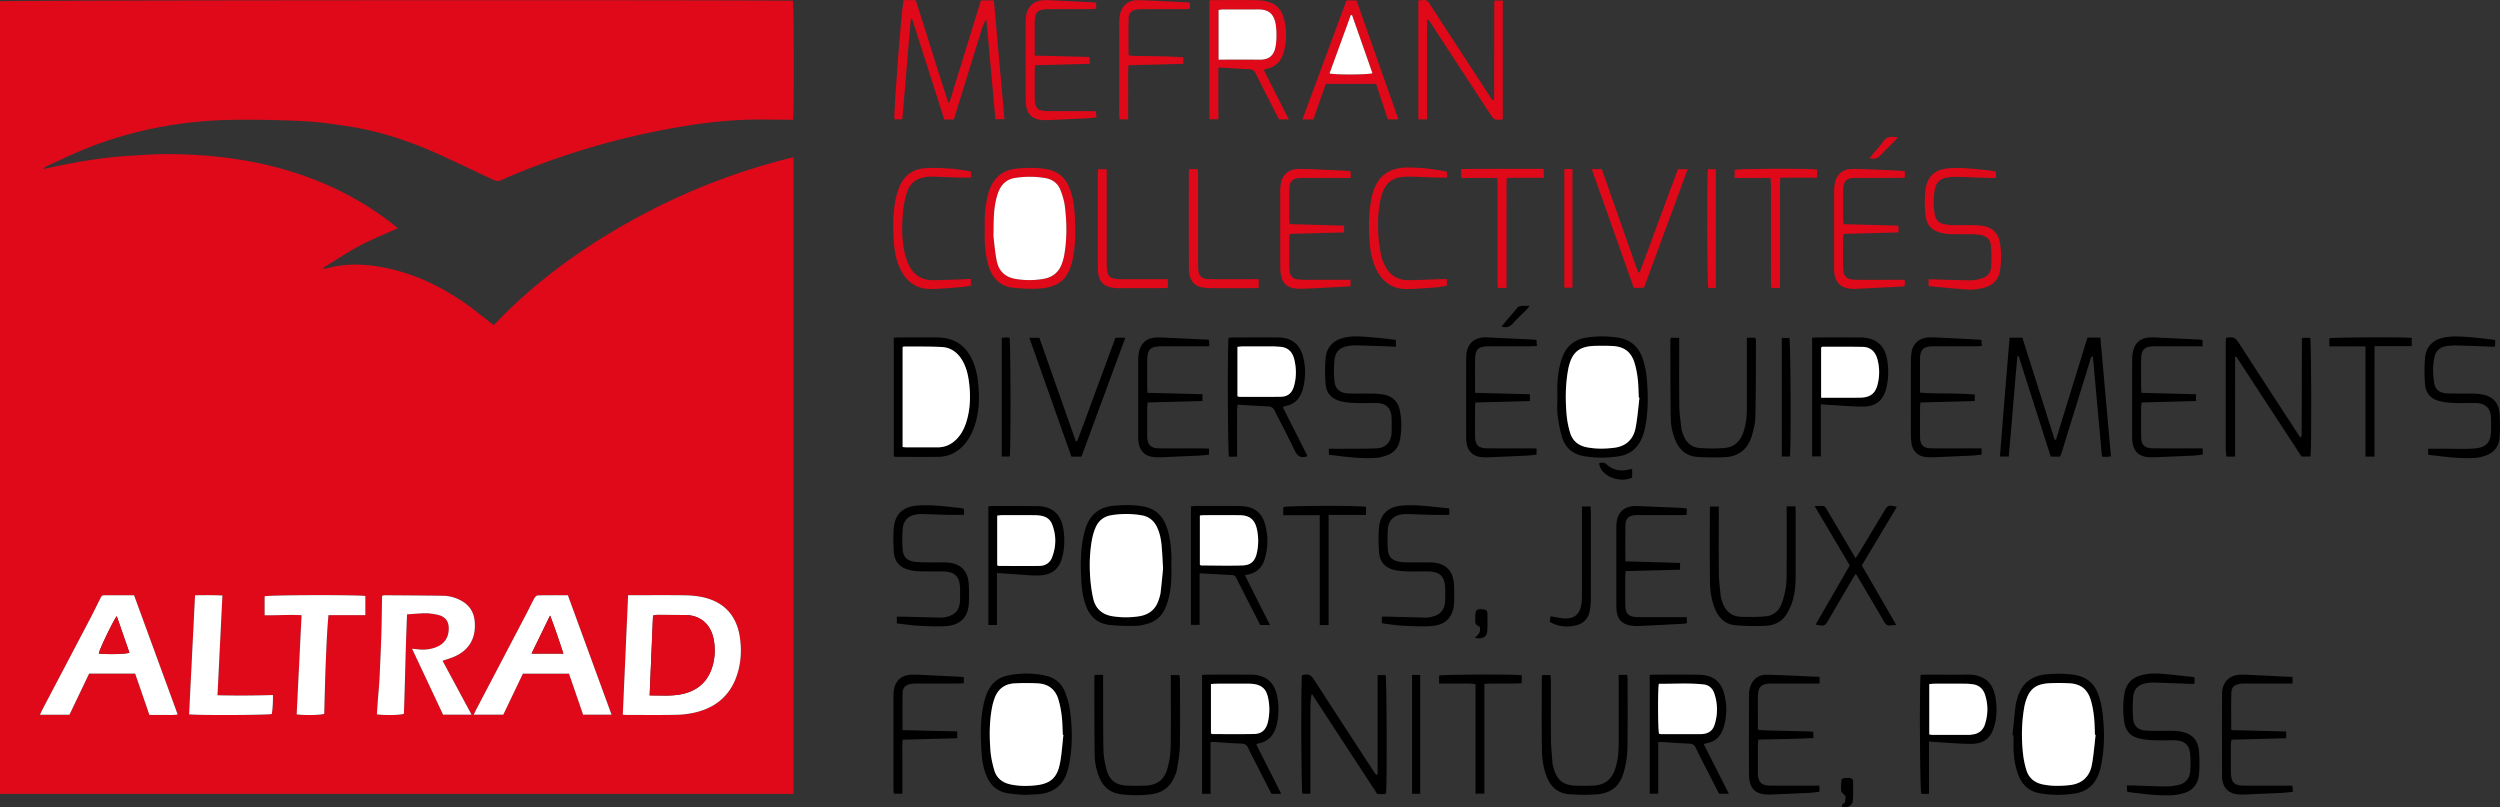
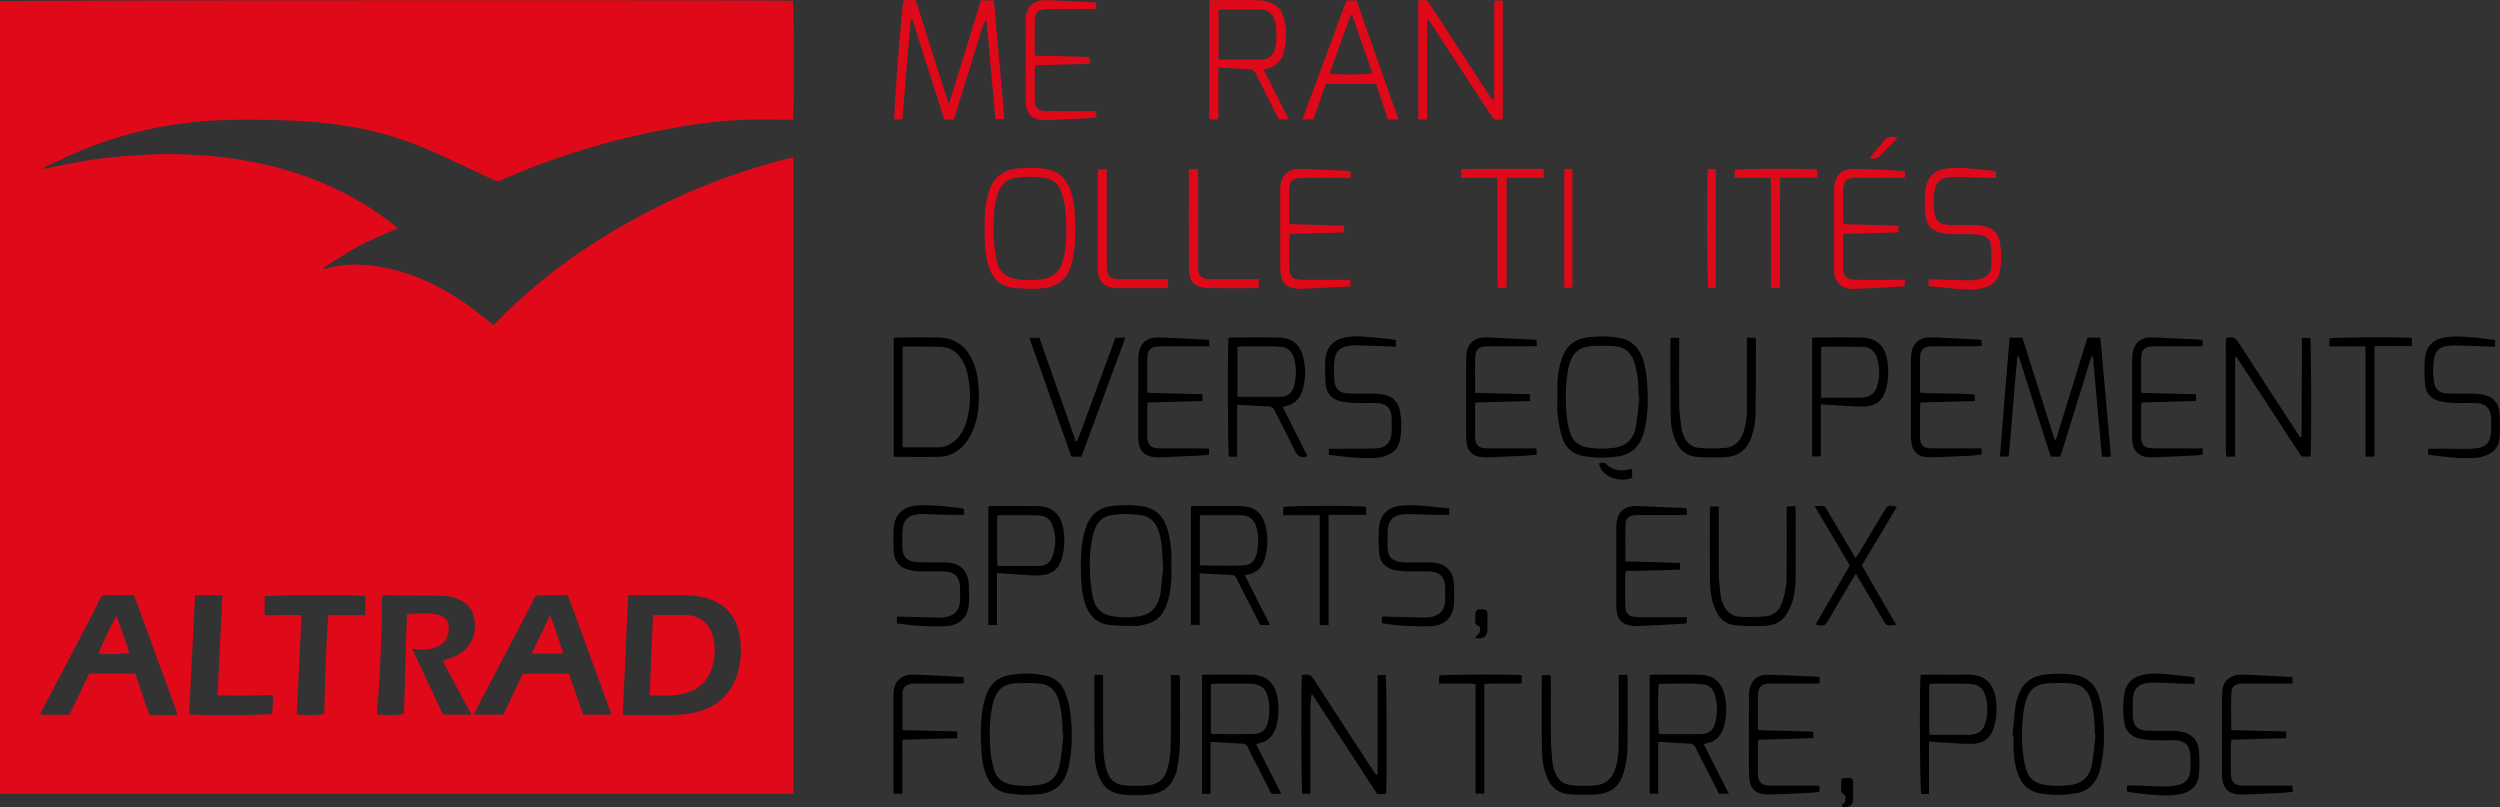
<svg xmlns="http://www.w3.org/2000/svg" viewBox="0 0 440.926 142.372">
  <rect x="0" y="0" width="440.926" height="142.372" fill="#333333" stroke="none" />
  <defs>
    <style>.b{fill:#e00919}.c{fill:#fff}@media(color-gamut:p3){.b{fill:color(display-p3 0.878 0.035 0.098)}}</style>
  </defs>
  <path d="M139.94 140.02H0V.222c.748-.2 138.523-.264 139.835-.079.193.722.235 19.748.03 20.97h-1.135c-2.305-.004-4.613-.064-6.916.003-4.351.127-8.663.68-12.944 1.441a135.052 135.052 0 0 0-27.278 7.85c-1.037.42-2.074.845-3.083 1.328-.528.253-.965.237-1.487-.011a1044.28 1044.28 0 0 0-8.85-4.156c-5.46-2.539-11.122-4.46-17.093-5.347-2.602-.386-5.221-.753-7.844-.872-4.176-.19-8.363-.284-12.541-.205-10.302.197-20.17 2.373-29.51 6.8-.952.45-1.915.877-2.869 1.324-.257.12-.499.274-.698.542 1.312-.27 2.623-.55 3.937-.812 3.813-.757 7.655-1.308 11.537-1.537 2.168-.128 4.34-.292 6.511-.282 9.878.044 19.474 1.567 28.557 5.647a53.886 53.886 0 0 1 11.22 6.772c.25.196.482.414.772.665-2.322 1.053-4.616 1.963-6.782 3.113-2.168 1.152-4.209 2.544-6.458 3.924.298.072.388.127.458.107 3.707-1.074 7.424-.866 11.137-.053 5.065 1.108 9.612 3.37 13.822 6.338 1.452 1.023 2.819 2.166 4.225 3.254.153.12.307.238.526.408 7.127-7.505 15.374-13.505 24.38-18.488 8.97-4.963 18.426-8.689 28.48-11.132V140.02Zm-29.163-35.045-.935 21.07c.25.018.475.047.699.047 2.9.002 5.799.036 8.697-.02a16.164 16.164 0 0 0 3.324-.405c3.967-.922 6.559-3.331 7.631-7.304.532-1.971.6-3.978.298-5.977-.598-3.962-2.933-6.37-6.88-7.128-.995-.19-2.027-.257-3.043-.27-2.931-.035-5.864-.012-8.796-.013h-.995Zm-27.61 21.069-5.111-9.504c.573-.191 1.036-.338 1.493-.5 3.02-1.074 4.46-3.297 4.172-6.465-.148-1.625-.932-2.855-2.376-3.638-.97-.526-2.019-.837-3.115-.855-3.456-.058-6.912-.07-10.368-.097-.124 0-.248.047-.472.092-.044 2.342-.067 4.67-.138 6.996-.07 2.335-.184 4.669-.288 7.003-.103 2.312-.384 4.615-.488 6.915 1.489.2 4.044.143 4.76-.095.213-5.822.3-11.665.558-17.542.978-.067 1.828-.137 2.679-.18.426-.021.86-.032 1.282.022.616.08 1.247.155 1.833.35 1.009.336 1.524 1.08 1.556 2.163.05 1.649-.723 2.86-2.265 3.45-1.033.394-2.108.491-3.206.355-.286-.035-.573-.057-.996-.099l5.464 11.629h5.026Zm-59.52-21.058h-5.296c-.416 0-.539.324-.686.616-.577 1.146-1.132 2.304-1.728 3.44-2.812 5.365-5.635 10.724-8.45 16.086-.144.272-.263.557-.436.928h5.2l3.47-7.25h8.116l2.515 7.29c.862 0 1.683.011 2.503-.004.801-.015 1.611.068 2.486-.073l-7.693-21.033Zm76.51 0c-1.762 0-3.537-.019-5.31.023-.214.005-.491.296-.617.523-.447.805-.829 1.646-1.256 2.462-2.977 5.687-5.96 11.37-8.939 17.057-.156.3-.293.61-.48 1h5.21l3.46-7.24h8.127l2.49 7.237h5.02l-7.704-21.063Zm-35.72.137c-.844-.224-16.899-.208-17.765.054v3.339c2.159.03 4.28-.131 6.515-.014l-.864 17.487c1.35.202 4.18.147 4.861-.088.083-2.885.14-5.778.257-8.67.117-2.907.228-5.816.489-8.74h6.507v-3.368Zm-31.088 20.861c1.13.194 13.837.152 14.586-.058.187-1.08.21-2.178.206-3.343-3.31.093-6.484.12-9.781.038l.868-17.594c-1.71-.087-3.302-.054-4.827-.037l-1.052 20.994Z" class="b" />
  <path d="m362.617 77.535 5.547-17.987h2.28l1.865 20.955c-.326.033-.546.068-.767.073-.227.005-.453-.02-.816-.04l-1.61-17.73c-.447.214-.43.62-.525.927-1.622 5.213-3.228 10.431-4.84 15.647-.116.375-.246.744-.381 1.15h-1.68l-5.654-17.705-.229.015c-.56 5.873-.963 11.762-1.523 17.683h-1.555c.536-6.996 1.13-13.954 1.706-20.957h2.255l5.693 17.999.234-.03Z" />
  <path d="M168.226 21.082h-1.684l-5.657-17.72-.237.018c-.549 5.861-.97 11.735-1.513 17.664h-1.382c-.183-.723 1.186-18.823 1.61-21.023h2.138c1.965 6.046 3.783 12.072 5.737 18.053l.224-.014L173.007.076h2.283l1.864 20.952h-1.59l-1.596-17.626c-.62.878-.83 1.886-1.15 2.85-.319.969-.607 1.947-.908 2.922-.31 1.006-.618 2.012-.929 3.018-.3.974-.604 1.948-.907 2.921-.312 1.006-.625 2.01-.936 3.016-.301.97-.6 1.942-.912 2.953Z" class="b" />
-   <path d="M394.21 80.529h-1.545c-.034-.357-.1-.733-.1-1.108-.007-6.29-.006-12.58-.004-18.87 0-.32.036-.64.056-.986.242-.021.402-.025.559-.05.74-.123 1.178.183 1.591.825 3.42 5.317 6.883 10.606 10.333 15.902.197.302.4.6.59.886.078-.02.112-.022.14-.036.026-.013.06-.034.066-.057.022-.095.05-.192.05-.289.015-5.663.027-11.327.042-16.99 0-.03.027-.058.08-.163h1.39c.196.676.253 19.599.049 20.922h-1.585L394.417 62.91l-.207.071V80.53ZM242.968 136.583v-17.518h1.418c.195.667.27 19.274.07 20.923-.231.025-.48.068-.73.075-.26.008-.522-.02-.824-.034l-11.53-17.646c-.33 1.21-.239 2.375-.256 3.534-.017 1.151-.004 2.304-.004 3.456V139.994h-1.41c-.211-.684-.286-19.493-.07-20.924.166-.025.352-.05.536-.083.707-.13 1.132.181 1.517.779 2.814 4.372 5.661 8.722 8.498 13.079.718 1.103 1.436 2.206 2.16 3.306.122.184.273.348.41.521l.215-.089Z" />
+   <path d="M394.21 80.529h-1.545c-.034-.357-.1-.733-.1-1.108-.007-6.29-.006-12.58-.004-18.87 0-.32.036-.64.056-.986.242-.021.402-.025.559-.05.74-.123 1.178.183 1.591.825 3.42 5.317 6.883 10.606 10.333 15.902.197.302.4.6.59.886.078-.02.112-.022.14-.036.026-.013.06-.034.066-.057.022-.095.05-.192.05-.289.015-5.663.027-11.327.042-16.99 0-.03.027-.058.08-.163h1.39c.196.676.253 19.599.049 20.922h-1.585L394.417 62.91l-.207.071V80.53M242.968 136.583v-17.518h1.418c.195.667.27 19.274.07 20.923-.231.025-.48.068-.73.075-.26.008-.522-.02-.824-.034l-11.53-17.646c-.33 1.21-.239 2.375-.256 3.534-.017 1.151-.004 2.304-.004 3.456V139.994h-1.41c-.211-.684-.286-19.493-.07-20.924.166-.025.352-.05.536-.083.707-.13 1.132.181 1.517.779 2.814 4.372 5.661 8.722 8.498 13.079.718 1.103 1.436 2.206 2.16 3.306.122.184.273.348.41.521l.215-.089Z" />
  <path d="M251.688 3.512v17.55h-1.533V.08c.298-.022.554-.022.805-.063.575-.092.889.196 1.187.658 2.248 3.487 4.52 6.959 6.785 10.435 1.258 1.932 2.515 3.864 3.776 5.793.176.27.371.527.547.774.088-.03.119-.035.144-.05.027-.016.061-.036.07-.062a.963.963 0 0 0 .042-.192 1.6 1.6 0 0 0 .01-.197l.024-16.797c0-.032.016-.064.026-.095l.054-.179h1.422V21.07c-.427.014-.852.092-1.248.018-.241-.045-.497-.286-.646-.506-.92-1.365-1.813-2.749-2.714-4.127-2.629-4.025-5.256-8.052-7.887-12.076-.206-.316-.431-.621-.648-.932l-.216.066ZM214.884 11.896v9.144h-1.586V.09c.23-.026.417-.067.604-.067 2.702-.004 5.404-.043 8.103.024a6.43 6.43 0 0 1 2.373.55c1.234.544 1.833 1.671 2.13 2.932.432 1.823.42 3.66-.04 5.478-.422 1.667-1.386 2.817-3.155 3.147-.095.018-.185.064-.274.102-.028.013-.049.044-.13.12l4.396 8.682h-1.718c-.236-.451-.483-.913-.72-1.38-1.134-2.229-2.28-4.452-3.387-6.696-.266-.538-.592-.77-1.204-.79-1.743-.058-3.482-.187-5.392-.297Zm.037-1.376c2.454 0 4.789-.024 7.123.008 1.46.02 2.711-.409 2.99-2.697.13-1.065.137-2.173.006-3.237-.306-2.483-1.621-2.953-3.244-2.932-2.041.027-4.083.002-6.125.008-.25 0-.498.053-.75.082v8.768Z" class="b" />
  <path d="M218.188 80.538h-1.436c-.209-.693-.276-19.548-.07-20.951.235-.023.487-.068.739-.069 2.667-.004 5.335-.013 8.002.001 2.314.012 3.796 1.13 4.393 3.364.493 1.845.471 3.716.01 5.567-.413 1.657-1.345 2.842-3.128 3.167-.096.017-.188.062-.278.1-.027.013-.045.047-.145.156l4.325 8.56c-.19.073-.272.117-.359.134-.946.193-1.462-.184-1.883-1.081-1.116-2.383-2.377-4.697-3.541-7.058-.272-.552-.62-.738-1.217-.759-1.739-.06-3.475-.189-5.312-.296-.19 1.04-.075 2.05-.095 3.05-.021.988-.005 1.976-.005 2.964v3.151Zm.063-10.64c.17.038.294.092.418.092 2.402.004 4.804.028 7.204-.012 1.22-.02 1.968-.618 2.32-1.786.463-1.542.461-3.116.11-4.68-.304-1.353-1.054-2.31-2.729-2.362-.295-.01-.59-.051-.885-.052a889.498 889.498 0 0 0-5.527 0c-.285.001-.57.047-.911.076v8.723ZM292.457 130.872v9.123h-1.498V119.06c.265-.025.517-.07.769-.07 2.6-.005 5.201-.017 7.801.008.586.005 1.19.074 1.75.235 1.452.42 2.33 1.462 2.742 2.868.607 2.07.595 4.163-.04 6.225-.446 1.45-1.36 2.462-2.932 2.742-.156.028-.304.106-.549.194l4.422 8.734h-1.723c-.711-1.385-1.448-2.812-2.178-4.243-.657-1.29-1.325-2.574-1.95-3.879-.243-.508-.561-.704-1.135-.722-1.544-.051-3.086-.183-4.629-.277-.226-.014-.454-.002-.85-.002Zm.111-10.274c-.202 1.285-.157 8.084.04 8.824.148.019.308.058.468.058 2.271.003 4.542.002 6.813-.002 1.156-.003 2.098-.417 2.48-1.572a8.68 8.68 0 0 0-.022-5.616c-.293-.867-.936-1.471-1.864-1.574-2.618-.288-5.243-.086-7.915-.118ZM213.502 130.871v9.137h-1.494v-20.972c.377-.018.698-.047 1.019-.048 2.437-.004 4.874-.007 7.311 0 .46.002.927.007 1.376.092 2.038.387 3.212 1.662 3.602 4.036a12.03 12.03 0 0 1-.077 4.42c-.386 1.854-1.296 3.226-3.308 3.582-.09.015-.17.085-.358.184l4.396 8.698h-1.725c-.832-1.63-1.685-3.298-2.536-4.967-.523-1.026-1.083-2.036-1.55-3.087-.27-.612-.652-.784-1.29-.802-1.513-.043-3.023-.178-4.534-.27-.223-.014-.447-.003-.832-.003Zm.074-1.506c.143.047.233.103.322.103 2.435.003 4.87.036 7.303-.015 1.343-.029 2.128-.782 2.434-2.168a9.815 9.815 0 0 0-.003-4.307c-.332-1.482-1.122-2.176-2.644-2.356a6.8 6.8 0 0 0-.788-.039c-1.875-.003-3.75-.004-5.626.002-.32 0-.64.036-.998.058v8.722ZM157.634 80.511V59.577c.34-.023.627-.059.914-.06 2.27-.004 4.54-.018 6.811.002 2.843.024 4.887 1.318 6.096 3.907.606 1.298.913 2.675 1.058 4.086.272 2.64.207 5.254-.694 7.792-.422 1.19-1 2.29-1.858 3.227-1.168 1.275-2.625 1.996-4.347 2.033-2.5.052-5 .013-7.502.01-.126 0-.252-.032-.478-.063Zm1.562-1.662c.32.021.545.05.77.05 1.777.003 3.554-.008 5.33.003 1.562.01 2.79-.657 3.764-1.834.68-.822 1.118-1.777 1.421-2.794.601-2.014.702-4.072.502-6.152-.142-1.48-.395-2.933-1.1-4.267-.807-1.527-2.029-2.558-3.778-2.65-2.229-.118-4.466-.07-6.7-.087-.053 0-.108.066-.21.132V78.85ZM211.58 101.111v9.097h-1.536V89.31c.352-.028.668-.076.985-.076 2.371-.007 4.743-.007 7.114 0 .394 0 .79.03 1.183.064 1.916.164 3.195 1.166 3.745 2.999.62 2.065.6 4.162.007 6.23-.48 1.67-1.592 2.692-3.537 2.901l4.446 8.8h-1.722c-.807-1.582-1.63-3.19-2.45-4.799-.567-1.114-1.136-2.227-1.694-3.346-.168-.336-.337-.634-.775-.656-1.87-.097-3.741-.204-5.767-.316Zm.042-10.19v8.685c.12.067.176.125.232.125 2.433.01 4.869.076 7.3-.004 1.51-.05 2.222-.793 2.536-2.29a9.707 9.707 0 0 0 .011-4.016c-.37-1.774-1.264-2.536-3.083-2.556-2.106-.024-4.212-.007-6.317-.003-.194 0-.387.033-.679.059ZM354.932 129.693c.188-1.794.362-3.59.575-5.382.053-.451.214-.893.349-1.331.764-2.477 2.446-3.784 5.025-4.04a21.116 21.116 0 0 1 4.722.048c2.148.267 3.69 1.357 4.437 3.407.335.919.586 1.89.717 2.858.456 3.375.483 6.75-.266 10.098a8.705 8.705 0 0 1-.31 1.037c-.702 1.955-2.034 3.197-4.114 3.538-2.125.349-4.258.359-6.377-.033-1.711-.317-2.9-1.319-3.593-2.917-.61-1.408-.843-2.9-.946-4.41-.065-.95-.013-1.907-.013-2.86l-.206-.013Zm14.673-.077-.115-.015c-.054-1.083-.055-2.173-.179-3.248-.112-.974-.279-1.957-.564-2.893-.591-1.944-1.806-2.855-3.84-2.952a38.501 38.501 0 0 0-3.252-.016c-2.677.099-3.84 1.06-4.513 3.666-.04.16-.077.32-.106.481-.485 2.738-.536 5.494-.24 8.25.108 1.003.314 2.013.615 2.976.44 1.404 1.485 2.207 2.92 2.494 1.565.314 3.142.286 4.715.11 2.16-.243 3.506-1.476 3.897-3.585.323-1.737.45-3.51.662-5.268ZM274.685 70.126c-.072-2.076-.013-4.146.557-6.162.107-.379.23-.755.374-1.12.774-1.956 2.24-3.026 4.299-3.323a18.825 18.825 0 0 1 5.313.002c2.187.305 3.668 1.482 4.436 3.568.575 1.564.765 3.193.867 4.835.164 2.634.122 5.26-.474 7.849-.074.32-.162.638-.267.949-.701 2.077-2.08 3.398-4.284 3.75-2.061.33-4.127.326-6.186-.032-1.932-.337-3.243-1.479-3.812-3.313-.406-1.307-.628-2.684-.8-4.047-.122-.97-.023-1.97-.023-2.956Zm14.467.028-.118-.015c-.054-1.085-.056-2.176-.178-3.254-.107-.943-.274-1.894-.547-2.801-.613-2.04-1.843-2.963-3.98-3.062a45.756 45.756 0 0 0-2.862-.022c-2.96.048-4.238 1.105-4.861 3.999-.014.064-.022.13-.034.194-.487 2.677-.5 5.375-.257 8.07a15.47 15.47 0 0 0 .616 3.084c.427 1.405 1.447 2.239 2.895 2.53 1.6.323 3.213.29 4.82.102 2.12-.248 3.44-1.485 3.832-3.55.33-1.738.457-3.515.674-5.275ZM180.535 140.198c-.732-.074-1.82-.122-2.883-.309-1.754-.308-2.946-1.355-3.64-2.994-.534-1.258-.784-2.587-.876-3.93-.201-2.922-.27-5.85.336-8.743a12.05 12.05 0 0 1 .538-1.79c.68-1.794 1.947-2.949 3.847-3.323 2.186-.43 4.38-.426 6.56.056 1.624.36 2.8 1.333 3.409 2.863.396.998.707 2.06.86 3.12.497 3.438.508 6.878-.26 10.291-.043.192-.107.379-.163.568-.74 2.5-2.449 3.813-5.009 4.054-.785.075-1.576.082-2.72.137Zm7.02-10.58-.105-.017c-.06-1.116-.062-2.239-.197-3.345-.123-1.006-.31-2.018-.612-2.983-.54-1.721-1.796-2.652-3.585-2.747a38.58 38.58 0 0 0-4.139 0c-1.703.093-2.897.985-3.494 2.6a10.327 10.327 0 0 0-.447 1.612c-.484 2.505-.485 5.04-.297 7.565.09 1.2.352 2.405.69 3.562.413 1.417 1.483 2.204 2.915 2.496 1.531.313 3.083.312 4.616.117 2.362-.3 3.523-1.318 4.011-3.691.35-1.696.44-3.444.645-5.17ZM206.589 99.89c.05 1.977-.015 3.95-.543 5.869a10.06 10.06 0 0 1-.652 1.75c-.625 1.276-1.645 2.128-3.017 2.507-.662.183-1.352.363-2.03.368-1.542.013-3.094.003-4.624-.157-2.044-.213-3.425-1.377-4.165-3.306-.55-1.432-.762-2.934-.843-4.44-.137-2.562-.164-5.13.332-7.668.089-.45.21-.895.332-1.338.698-2.524 2.33-4.002 4.952-4.26 1.734-.17 3.478-.194 5.213.092 1.992.33 3.336 1.44 4.09 3.302.627 1.546.817 3.178.944 4.816.063.818.01 1.644.01 2.466Zm-1.459.403c-.098-1.602-.142-2.85-.26-4.092-.11-1.147-.332-2.276-.855-3.323-.554-1.11-1.447-1.786-2.656-1.992a16.39 16.39 0 0 0-5.301-.026c-1.345.208-2.307.956-2.834 2.188a10.134 10.134 0 0 0-.639 2.166c-.388 2.145-.458 4.318-.315 6.485.087 1.306.254 2.62.547 3.894.41 1.776 1.602 2.82 3.423 3.097a14.97 14.97 0 0 0 4.716-.007c1.663-.276 2.83-1.178 3.375-2.803.146-.435.303-.878.357-1.328.183-1.53.321-3.067.442-4.26Z" />
  <path d="M173.682 40.491c-.055-2.01.041-4.01.537-5.97.032-.128.059-.257.094-.383.721-2.636 2.397-4.186 5.155-4.418 1.704-.144 3.413-.18 5.115.12 1.99.35 3.319 1.472 4.06 3.337.566 1.425.802 2.92.895 4.428.165 2.66.203 5.324-.321 7.96-.02.097-.028.196-.05.292-.716 3.224-2.301 4.73-5.585 5.011-1.593.136-3.221.042-4.818-.112-2.18-.209-3.588-1.482-4.3-3.542-.51-1.475-.684-3.009-.775-4.553-.043-.72-.007-1.446-.007-2.17Zm1.55-.047c0 .493-.048.992.009 1.479.169 1.432.282 2.881.599 4.283.374 1.653 1.504 2.67 3.193 2.97 1.664.293 3.34.303 5.007.01 1.625-.286 2.748-1.197 3.28-2.779.147-.434.285-.878.365-1.328.516-2.906.488-5.828.118-8.741-.122-.964-.42-1.926-.774-2.836-.463-1.187-1.423-1.88-2.675-2.093a16.139 16.139 0 0 0-5.399-.01c-1.26.212-2.159.936-2.702 2.078-.21.441-.364.916-.49 1.39-.482 1.828-.515 3.704-.531 5.577ZM242.704 14.788h-8.876c-.73 2.09-1.452 4.164-2.188 6.276h-1.927L237.478.08h1.772l7.395 20.98h-1.872c-.679-2.059-1.366-4.143-2.07-6.273Zm-4.245-12.14-.212-.008-3.759 10.316c1 .255 6.756.23 7.573-.035l-3.602-10.272Z" class="b" />
  <path d="M193.098 119.026h1.46v1.087c.01 3.982-.02 7.964.053 11.944.021 1.203.218 2.43.523 3.596.52 1.98 1.682 2.84 3.707 2.911 1.052.038 2.107.037 3.159-.004 2.013-.077 3.302-.974 3.871-2.915.356-1.215.568-2.512.593-3.777.077-3.881.032-7.765.035-11.648v-1.153h1.518c.029.268.09.58.09.89.01 3.85.055 7.702-.012 11.55-.024 1.403-.286 2.807-.517 4.198-.095.572-.35 1.132-.61 1.66-.788 1.6-2.114 2.476-3.867 2.711a20.72 20.72 0 0 1-5.415 0c-1.695-.217-2.927-1.097-3.657-2.658-.638-1.365-.937-2.83-.96-4.306-.07-4.573-.05-9.147-.06-13.721 0-.093.044-.186.09-.365ZM285.493 119.026h1.495c.029.285.077.538.077.79-.001 4.082.036 8.164-.04 12.244-.025 1.3-.237 2.627-.57 3.887-.724 2.733-2.244 3.983-5.05 4.17-1.537.101-3.091.063-4.629-.043-1.874-.129-3.164-1.159-3.9-2.891-.694-1.637-.902-3.378-.927-5.117-.063-4.179-.024-8.36-.023-12.54 0-.127.028-.255.053-.46h1.469c.027.335.084.711.085 1.087.007 3.456-.022 6.912.017 10.368.015 1.377.167 2.753.269 4.13.017.226.093.449.152.671.617 2.326 1.741 3.211 4.162 3.253.921.016 1.845.027 2.765-.01 2.1-.084 3.359-1.042 4.007-3.045.461-1.423.575-2.903.582-4.386.02-3.62.007-7.24.007-10.861v-1.247ZM174.315 89.337c.212-.04.37-.096.527-.095 2.698.003 5.396.002 8.095.024 2.783.023 4.258 1.549 4.646 4.267.2 1.4.175 2.821-.113 4.224-.524 2.545-1.843 3.714-4.435 3.735-1.509.012-3.02-.153-4.53-.246-.847-.052-1.694-.118-2.668-.187v9.172h-1.522V89.337Zm1.565 10.352c.114.063.17.121.225.121 2.434.008 4.869.045 7.302-.004.987-.02 1.78-.55 2.144-1.497.746-1.945.772-3.918-.005-5.867-.313-.785-.931-1.27-1.757-1.443a6.443 6.443 0 0 0-1.27-.135c-1.942-.014-3.884-.01-5.825-.004-.253 0-.506.048-.814.079v8.75ZM308.095 59.57h1.5c.041.22.107.406.106.593-.02 4.412-.007 8.825-.099 13.236-.023 1.134-.284 2.289-.604 3.385-.69 2.363-2.279 3.746-4.792 3.846a45.217 45.217 0 0 1-4.826-.04c-1.789-.121-3.06-1.09-3.8-2.74a10.226 10.226 0 0 1-.904-4.022c-.076-4.61-.062-9.22-.079-13.83 0-.125.047-.25.082-.425h1.483v1.088c0 3.656-.034 7.312.019 10.967.019 1.342.226 2.683.386 4.02.046.384.21.758.35 1.126.5 1.326 1.477 2.14 2.87 2.24 1.473.105 2.968.116 4.438-.01 1.631-.139 2.68-1.162 3.224-2.685.493-1.38.646-2.817.645-4.275V59.57ZM321.145 71.297V80.5h-1.542V59.57c.346-.02.663-.053.98-.053 2.471-.004 4.942-.006 7.413 0 2.841.006 4.466 1.344 4.88 4.128.232 1.568.21 3.156-.163 4.714-.535 2.235-1.826 3.352-4.129 3.348-2.038-.004-4.075-.194-6.113-.305-.39-.022-.778-.06-1.326-.105Zm.05-1.153h1.395c1.845-.002 3.689.02 5.533-.01 1.673-.029 2.59-.702 2.991-2.198a8.652 8.652 0 0 0 .002-4.587c-.357-1.3-1.18-2.144-2.593-2.168-2.367-.04-4.736-.026-7.103-.03-.054 0-.107.067-.225.145v8.848ZM340.22 130.773v9.239h-1.362c-.238-.666-.348-18.812-.11-20.981.33-.015.678-.042 1.026-.043 2.339-.004 4.678.035 7.016-.012 3.41-.07 4.864 1.626 5.233 4.537.183 1.44.14 2.894-.222 4.316-.588 2.307-1.84 3.37-4.219 3.364-1.939-.004-3.878-.184-5.817-.292-.457-.026-.913-.075-1.545-.128Zm.048-1.24c.251.035.41.076.567.077 2.14.005 4.28.006 6.421 0 .228 0 .457-.047.685-.077 1.091-.146 1.822-.766 2.149-1.79.553-1.737.576-3.503.001-5.24-.347-1.05-1.09-1.704-2.231-1.826-.36-.039-.72-.088-1.08-.09-1.844-.01-3.688-.008-5.532-.002-.316.002-.632.042-.98.067v8.881ZM315.12 89.305h1.538c.017.388.045.71.045 1.031.003 3.687.002 7.375 0 11.062 0 1.619-.109 3.235-.607 4.778a9.285 9.285 0 0 1-1.154 2.376c-.84 1.223-2.163 1.758-3.577 1.822-1.768.08-3.554.052-5.317-.107-1.811-.162-2.95-1.326-3.61-2.976-.594-1.488-.822-3.063-.843-4.638-.058-4.28-.027-8.56-.029-12.84 0-.127.028-.255.055-.479h1.523v1.202c0 3.588-.027 7.177.015 10.765.015 1.245.19 2.49.314 3.732.032.324.131.644.228.958.503 1.634 1.534 2.71 3.302 2.786 1.472.064 2.959.051 4.425-.082 1.258-.115 2.24-.856 2.717-2.033.38-.934.634-1.936.805-2.931.155-.902.158-1.836.163-2.756.017-3.457.007-6.914.007-10.37v-1.3ZM246.186 59.957v1.213c-.58-.031-1.095-.067-1.61-.086-1.81-.065-3.62-.13-5.43-.18a7.07 7.07 0 0 0-1.081.073c-1.782.226-2.593 1.01-2.735 2.788a21.519 21.519 0 0 0-.009 3.157c.113 1.675.915 2.424 2.599 2.474 1.415.041 2.833-.001 4.248.027.623.012 1.252.058 1.863.172 1.553.29 2.546 1.241 2.855 2.775.347 1.722.353 3.474.028 5.204-.24 1.28-.975 2.232-2.216 2.697-.61.228-1.26.43-1.904.476-2.806.201-5.577-.2-8.418-.54v-1.06c1.106 0 2.182.008 3.259-.002 1.774-.015 3.55.012 5.32-.086.915-.05 1.718-.512 2.15-1.381.185-.371.299-.81.318-1.223.045-.953.04-1.91.006-2.864-.057-1.548-.941-2.446-2.486-2.493-1.35-.04-2.702.023-4.05-.027-.817-.03-1.65-.105-2.439-.306-1.64-.42-2.557-1.47-2.669-3.147-.095-1.441-.114-2.902.003-4.34.176-2.167 1.484-3.415 3.638-3.8 1.85-.33 3.677-.034 5.51.105 1.075.082 2.144.244 3.25.374ZM387.053 119.46v1.157c-.254 0-.472.007-.688 0-2.172-.078-4.343-.167-6.516-.23-.424-.013-.855.04-1.276.106-1.438.225-2.25 1.033-2.355 2.492a27.216 27.216 0 0 0-.017 3.55c.091 1.521.864 2.266 2.402 2.329 1.513.062 3.03.013 4.545.034a9.38 9.38 0 0 1 1.47.132c1.946.339 3.05 1.458 3.215 3.442.111 1.34.116 2.704.008 4.044-.137 1.69-1.04 2.899-2.72 3.384-.658.19-1.35.324-2.032.356-2.51.117-4.993-.217-7.476-.534-.127-.016-.251-.06-.449-.107l-.067-1.084c.406 0 .754-.01 1.101.001 1.909.06 3.817.157 5.727.17.78.005 1.58-.096 2.34-.279 1.267-.305 1.947-1.205 2.034-2.485a19.97 19.97 0 0 0-.007-2.863c-.129-1.682-1.006-2.474-2.699-2.504-1.317-.023-2.637.035-3.952-.024-.848-.037-1.712-.139-2.53-.357-1.404-.375-2.23-1.35-2.443-2.796-.252-1.703-.269-3.414.03-5.111.29-1.643 1.26-2.708 2.88-3.169 1.223-.348 2.475-.375 3.723-.274 1.738.14 3.47.349 5.205.53.16.017.317.052.547.09ZM428.25 80.212v-1.066c1.118 0 2.194.005 3.27-.001 1.707-.01 3.428.1 5.12-.072 1.96-.198 2.702-1.205 2.71-3.202.003-.724.023-1.45-.01-2.172-.078-1.71-.978-2.582-2.694-2.61-1.35-.02-2.702.034-4.05-.024a11.72 11.72 0 0 1-2.43-.35c-1.461-.38-2.337-1.415-2.456-2.884a28.735 28.735 0 0 1-.004-4.73c.167-1.969 1.442-3.231 3.393-3.576a11.09 11.09 0 0 1 2.157-.186c2.266.05 4.515.32 6.811.63v1.072c-.09.056-.144.12-.196.119-2.137-.076-4.273-.172-6.41-.23-.655-.019-1.32.01-1.965.109-1.11.17-1.88.8-2.122 1.923-.33 1.527-.318 3.08-.049 4.606.214 1.211.99 1.776 2.35 1.821 1.48.05 2.964.009 4.445.033.557.01 1.119.055 1.667.15 1.747.3 2.88 1.387 3.037 3.152.134 1.5.133 3.026.018 4.528-.118 1.54-1.02 2.615-2.5 3.122-.556.19-1.146.34-1.728.38-2.774.187-5.512-.215-8.364-.542Z" />
  <path d="M340.136 50.36v-1.086c.304 0 .559-.006.813.001 2.204.06 4.407.155 6.61.166.675.003 1.375-.149 2.021-.36.912-.296 1.543-.985 1.601-1.945.08-1.304.08-2.627-.052-3.925-.098-.953-.77-1.584-1.754-1.763a8.424 8.424 0 0 0-1.37-.133c-1.186-.019-2.371.01-3.556-.015-.59-.012-1.189-.041-1.763-.16-1.949-.408-2.904-1.351-3.098-3.315-.139-1.4-.154-2.839.002-4.235.276-2.472 1.668-3.724 4.178-3.914a21.79 21.79 0 0 1 3.057.009c1.477.097 2.948.27 4.42.424.255.027.504.117.795.188v1.097c-.299 0-.584.008-.869-.002-2.04-.067-4.078-.156-6.118-.198a9.028 9.028 0 0 0-1.858.166c-1.089.207-1.733.93-1.939 1.99-.285 1.465-.276 2.948-.032 4.42.169 1.019.784 1.645 1.822 1.803.454.07.914.127 1.371.133 1.317.018 2.634-.01 3.95.015a8.416 8.416 0 0 1 1.66.184c1.463.327 2.372 1.266 2.66 2.723.334 1.69.314 3.406.049 5.103-.256 1.64-1.293 2.642-2.87 3.025-.855.208-1.762.372-2.632.323-2.297-.13-4.587-.385-6.88-.595-.058-.005-.112-.062-.218-.124Z" class="b" />
  <path d="M158.175 109.952v-1.192c.368 0 .685-.007 1.001.001 2.205.055 4.41.117 6.615.166.294.007.595-.018.885-.07 1.805-.328 2.618-1.285 2.648-3.12.011-.723.02-1.45-.011-2.172-.076-1.834-.93-2.705-2.774-2.77-1.316-.046-2.635.007-3.952-.022-.655-.014-1.321-.048-1.958-.186-1.958-.423-2.907-1.508-3.011-3.484a35.895 35.895 0 0 1-.006-3.752c.13-2.485 1.524-3.948 4.015-4.174 1.11-.101 2.239-.073 3.353-.005 1.478.091 2.95.275 4.422.428.192.02.378.097.62.161v1.043c-1.004 0-1.952.016-2.899-.004-1.481-.033-2.962-.095-4.443-.136a5.78 5.78 0 0 0-.887.038c-1.576.201-2.461 1.04-2.587 2.624a24.232 24.232 0 0 0-.007 3.552c.092 1.34.755 2.014 2.105 2.197.843.115 1.705.102 2.56.118.987.018 1.976-.019 2.964.01 2.522.072 3.903 1.399 4.04 3.907.055 1.018.051 2.042.023 3.061-.07 2.556-1.416 4.068-3.992 4.25-1.666.117-3.353.012-5.026-.073-1.208-.061-2.409-.253-3.698-.396ZM255.61 89.673v1.139c-.964 0-1.878.017-2.792-.004-1.514-.036-3.027-.101-4.541-.143a5.883 5.883 0 0 0-.986.047c-1.556.221-2.43 1.113-2.524 2.684a32.496 32.496 0 0 0-.01 3.357c.062 1.4.706 2.093 2.085 2.324.484.08.981.108 1.473.113 1.35.016 2.702-.018 4.051.014 2.56.06 3.963 1.423 4.08 3.973.047 1.02.043 2.042.012 3.062-.075 2.454-1.4 3.967-3.866 4.166-1.664.135-3.352.03-5.026-.037-1.017-.04-2.029-.21-3.042-.329-.254-.03-.505-.089-.803-.142v-1.14c.338 0 .684-.007 1.03.002 2.204.056 4.409.12 6.614.168.326.007.66-.029.98-.095 1.75-.358 2.525-1.306 2.547-3.101.008-.659.012-1.318-.002-1.976-.04-2.04-.93-2.932-2.988-2.968-1.285-.023-2.57.022-3.854-.017-.72-.022-1.452-.08-2.149-.248-1.591-.383-2.534-1.41-2.664-3.036a27.69 27.69 0 0 1-.038-4.238c.185-2.518 1.577-3.882 4.1-4.082 1.112-.089 2.24-.066 3.354.011 1.637.114 3.268.322 4.96.496Z" />
  <path d="M335.96 30.214v1.108c-.362.02-.68.052-.996.053-2.502.004-5.003 0-7.505.004-.329 0-.664-.012-.984.046-.67.123-1.138.497-1.286 1.195-.048.224-.112.452-.113.679-.007 1.941-.002 3.883.006 5.824 0 .092.053.184.124.412l9.592.263.065 1.188-9.712.269c-.036.36-.083.615-.084.87-.007 1.645-.013 3.29 0 4.936.012 1.706.537 2.263 2.24 2.282 2.501.028 5.003.008 7.505.009h1.131v1.072c-.138.04-.257.098-.377.105a1922.4 1922.4 0 0 1-7.888.4c-.427.021-.858.03-1.283-.005-1.656-.131-2.65-1.077-2.87-2.726a7.497 7.497 0 0 1-.044-.986c-.002-4.508-.006-9.017.005-13.525.001-.49.034-.991.148-1.465.368-1.53 1.375-2.382 2.948-2.417 1.281-.03 2.566.047 3.848.095 1.48.055 2.96.124 4.439.197.352.018.703.075 1.092.117Z" class="b" />
  <path d="M212.077 69.53v1.194l-9.668.26c-.03.374-.076.69-.077 1.007-.008 1.58-.005 3.16-.002 4.741 0 .23.003.462.035.69.153 1.09.647 1.563 1.747 1.64.492.034.988.017 1.482.017 2.206.001 4.413-.001 6.619.002.322.001.643.029 1.023.047v1.057c-.604.06-1.186.143-1.77.171-2.269.109-4.539.202-6.808.297-.263.01-.527.01-.79-.003-1.932-.09-2.954-1.079-3.105-3.005-.021-.262-.016-.527-.016-.79 0-4.478-.004-8.956.005-13.433.001-.457.034-.924.133-1.369.359-1.617 1.424-2.486 3.065-2.539.361-.011.725-.006 1.086.011 2.695.127 5.389.26 8.201.395l.053 1.15h-1.158c-2.405 0-4.809-.004-7.213.002-2.058.006-2.582.526-2.59 2.562-.006 1.514-.004 3.029.001 4.544.001.322.029.645.051 1.11l9.696.242Z" />
  <path d="M238.218 30.2v1.177h-1.128c-2.503 0-5.007-.005-7.51.003-1.633.005-2.182.55-2.198 2.205-.016 1.712-.006 3.425-.001 5.137 0 .225.033.45.062.808l9.61.273v1.19l-9.6.26c-.032.362-.072.617-.072.872-.006 1.68-.009 3.36.002 5.039.003.326.037.659.115.974.147.594.53.988 1.143 1.093.42.072.85.113 1.275.114 2.371.011 4.743.006 7.115.007h1.162v1.142c-1.003.056-1.983.113-2.963.164-1.874.096-3.748.226-5.624.274-2.721.07-3.79-.969-3.805-3.712-.024-4.545-.006-9.09-.004-13.635 0-.23.01-.461.028-.691.154-1.946 1.324-3.082 3.27-3.1 1.218-.012 2.437.06 3.654.108 1.415.055 2.83.122 4.245.191.39.02.78.067 1.224.107Z" class="b" />
  <path d="M297.49 89.677v1.129c-.353.014-.702.039-1.05.04-2.405.003-4.81 0-7.215.001-.297 0-.594-.01-.89.016-1.02.086-1.628.603-1.653 1.613-.052 2.134-.016 4.271-.016 6.53l9.648.276v1.194l-9.596.244c-.028.357-.067.642-.068.927-.006 1.647-.01 3.294-.001 4.94.008 1.653.513 2.21 2.174 2.242 2.173.042 4.348.012 6.523.013h2.137c.023.4.041.712.06 1.017-.146.063-.232.13-.32.135-2.763.146-5.525.296-8.288.416a6.236 6.236 0 0 1-1.565-.13c-1.316-.282-2.046-1.095-2.23-2.43a8.688 8.688 0 0 1-.064-1.182c-.004-4.512-.002-9.025-.002-13.537 0-.198 0-.396.01-.593.11-2.178 1.416-3.372 3.594-3.285 2.6.104 5.199.21 7.798.32.324.015.646.066 1.015.104Z" />
  <path d="M193.339.478v1.077c-.38.02-.73.056-1.08.057-2.438.005-4.875-.002-7.312.005-1.97.006-2.453.492-2.458 2.45-.004 1.547 0 3.095 0 4.643v1.094l9.676.254.063 1.194-9.641.252c-.038.31-.093.56-.094.81-.008 1.746-.015 3.491 0 5.236.012 1.461.556 2.02 2.047 2.037 2.536.028 5.072.015 7.608.019h1.155l.082 1.093c-.605.062-1.15.142-1.697.169-2.302.114-4.605.212-6.908.316-.033.001-.065.005-.098.006-2.584.099-3.76-.955-3.778-3.53-.035-4.643-.01-9.286-.007-13.929 0-.296.022-.593.061-.886.22-1.67 1.358-2.725 3.047-2.812.46-.024.922-.004 1.382.017 2.467.115 4.934.236 7.4.358.16.007.318.04.552.07Z" class="b" />
  <path d="M320.916 119.374v1.185h-8.138c-.23 0-.462-.007-.692.003-1.392.062-1.97.603-2.033 2.008-.048 1.052-.013 2.107-.014 3.161v2.975c.535.043 1.01.103 1.486.115 2.47.067 4.939.12 7.408.181.259.007.517.042.854.07l.07 1.088c-3.258.183-6.464.202-9.736.288-.032.37-.078.655-.079.94a813.6 813.6 0 0 0-.002 4.842c0 .23 0 .463.033.69.152 1.037.634 1.505 1.677 1.611.36.037.724.034 1.086.035 2.339.003 4.678.001 7.017.002h1.038v1.09c-.64.064-1.254.153-1.872.182-2.236.108-4.473.214-6.711.287-2.719.089-3.826-.963-3.838-3.67-.019-4.545-.007-9.09-.003-13.636 0-.36.01-.728.073-1.082.31-1.72 1.413-2.767 3.106-2.732 3.057.064 6.112.236 9.27.367ZM404.334 119.394v1.164h-1.084c-2.404 0-4.808 0-7.212.002-.296 0-.596-.009-.888.03-1.017.136-1.56.547-1.598 1.559-.081 2.16-.025 4.325-.025 6.616l9.689.243v1.192l-9.647.261c-.041.293-.105.542-.107.792-.009 1.679-.01 3.358 0 5.037.002.294.05.59.096.881.126.788.625 1.214 1.384 1.332.388.06.788.06 1.182.062 2.371.005 4.742.002 7.114.002h1.066l.088 1.095c-.718.066-1.364.15-2.012.181-2.17.105-4.34.193-6.512.283a9.427 9.427 0 0 1-.888-.001c-1.918-.102-2.952-1.126-3.074-3.037a3.114 3.114 0 0 1-.004-.198c0-4.84-.026-9.68.01-14.52.016-2.166 1.352-3.397 3.514-3.383.362.003.724.01 1.086.027 2.564.123 5.128.249 7.822.38ZM349.495 79.08v1.111c-.634.06-1.247.14-1.861.169-2.17.104-4.34.197-6.51.28-.493.019-.99.017-1.48-.036-1.386-.152-2.29-1.007-2.505-2.383a10.97 10.97 0 0 1-.115-1.672c-.009-4.246-.007-8.492.002-12.738a10.87 10.87 0 0 1 .112-1.672c.241-1.523 1.352-2.522 2.896-2.616.558-.034 1.12-.015 1.678.01 2.4.113 4.8.237 7.199.36.16.008.32.034.556.06l.078 1.064c-.413.02-.763.05-1.114.051-2.305.005-4.61.003-6.914.003-.263 0-.527-.006-.79.005-1.513.066-2.077.63-2.087 2.135-.013 1.971-.003 3.943-.003 6.038 3.23.247 6.416.042 9.654.343v1.133l-9.566.262c-.036.302-.084.522-.085.742-.007 1.778-.015 3.555-.001 5.333.011 1.405.568 1.992 1.978 2.007 2.567.028 5.136.01 7.704.01h1.174ZM388.49 79.08v1.109c-.595.06-1.173.142-1.754.17-2.202.105-4.405.195-6.608.284-.394.016-.79.02-1.184-.007-1.681-.117-2.653-1.043-2.852-2.713a8.386 8.386 0 0 1-.047-.986c-.003-4.508-.009-9.017.007-13.525a6.427 6.427 0 0 1 .202-1.654c.37-1.357 1.393-2.148 2.797-2.24.328-.021.659-.015.987 0 2.63.121 5.259.247 7.888.374.16.008.317.043.536.073v1.106h-7.885c-.197 0-.395-.003-.592 0-1.796.028-2.347.583-2.354 2.386-.005 1.613-.003 3.225.002 4.838 0 .289.032.577.057.99l9.626.25v1.187l-9.585.266c-.039.315-.095.565-.096.816a424.33 424.33 0 0 0-.002 5.134c.012 1.563.575 2.125 2.168 2.135 2.501.016 5.003.005 7.505.006h1.184ZM271.002 79.08v1.108c-.593.06-1.142.142-1.695.168-2.27.109-4.54.205-6.81.294a8.737 8.737 0 0 1-1.282-.04c-1.426-.155-2.34-1.033-2.553-2.458a8.75 8.75 0 0 1-.073-1.28c-.005-4.48-.007-8.958.003-13.437.001-.524.02-1.063.14-1.568.333-1.388 1.401-2.25 2.826-2.346a8.76 8.76 0 0 1 .988-.003c2.664.123 5.328.25 7.992.38.127.006.253.038.455.07l.074 1.05c-.416.02-.767.05-1.118.05-2.405.005-4.81-.001-7.214.004-2.076.005-2.565.492-2.575 2.558-.007 1.548-.002 3.096-.002 4.644v1.013l9.674.244v1.196l-9.613.261c-.024.387-.057.676-.058.964-.005 1.614-.01 3.228 0 4.842.012 1.763.53 2.275 2.32 2.282 2.471.01 4.942.003 7.413.004h1.108ZM326.243 99.724l-6.209-10.482c.619 0 1.031-.005 1.444.001.453.006.576.389.756.691 1.042 1.753 2.077 3.51 3.115 5.267l1.919 3.243c.253-.384.436-.64.598-.909 1.477-2.452 2.95-4.905 4.424-7.359.653-1.085.79-1.137 2.258-.78-2.053 3.436-4.09 6.846-6.174 10.33l6.071 10.507c-.475.031-.788.039-1.098.074-.493.057-.77-.171-1.013-.591-1.232-2.138-2.49-4.26-3.743-6.386-.397-.674-.803-1.343-1.28-2.14-.25.392-.43.657-.592.932-1.399 2.384-2.794 4.77-4.19 7.154-.687 1.172-.76 1.201-2.31.884l6.024-10.436ZM198.473 59.566l-7.74 20.977h-1.763l-7.421-20.962h1.766l6.421 18.229.226.01c1.201-2.993 2.25-6.045 3.38-9.066 1.14-3.048 2.254-6.106 3.39-9.188h1.741Z" />
-   <path d="M280.742 29.835h1.768l6.402 18.192c.105.013.137.022.168.02a.202.202 0 0 0 .087-.03c.026-.017.058-.04.068-.068l6.69-18.097h1.719c-2.549 7.018-5.135 13.93-7.695 20.906h-1.799l-7.408-20.923ZM255.184 49.235v1.15c-.676.109-1.316.258-1.963.306-1.674.124-3.35.268-5.026.286-2.565.028-4.373-1.222-5.478-3.515-.83-1.725-1.096-3.585-1.209-5.461-.135-2.271-.072-4.542.34-6.79.024-.13.04-.262.068-.39.826-3.671 2.869-5.328 6.645-5.277 2.204.03 4.394.282 6.621.73l.052 1.048c-.73 0-1.408.016-2.086-.004-1.645-.047-3.29-.163-4.935-.157-2.608.008-3.969 1.068-4.614 3.58-.579 2.253-.627 4.563-.49 6.868.069 1.145.26 2.287.48 3.414.117.605.358 1.202.635 1.757.854 1.712 2.244 2.656 4.18 2.637 1.908-.02 3.816-.12 5.725-.181.323-.01.647-.001 1.055-.001ZM171.226 49.192v1.194c-.512.082-1.017.198-1.527.236-1.835.137-3.671.326-5.509.35-2.436.03-4.188-1.169-5.297-3.317-.751-1.456-1.089-3.038-1.214-4.648-.19-2.43-.234-4.87.177-7.283.164-.964.426-1.934.801-2.835.801-1.924 2.326-3.04 4.383-3.211 1.497-.126 3.02-.036 4.524.061 1.206.078 2.401.31 3.654.481l.052 1.104c-.699 0-1.343.017-1.985-.003-1.578-.05-3.156-.12-4.734-.172-.328-.011-.658.01-.986.037-1.737.149-3.011.994-3.57 2.658a15.004 15.004 0 0 0-.7 3.264c-.25 2.525-.3 5.061.281 7.558a10 10 0 0 0 .746 2.132c.844 1.716 2.249 2.63 4.182 2.622 1.447-.007 2.894-.072 4.34-.119.753-.025 1.505-.068 2.382-.109ZM209.863.454v1.1c-.36.02-.71.057-1.06.058-2.436.005-4.873.001-7.31.006-.328 0-.66.005-.983.058-.913.15-1.413.557-1.442 1.479-.067 2.164-.021 4.33-.021 6.594 1.077.197 2.157.102 3.225.14 1.053.038 2.108.028 3.16.06 1.078.034 2.154.093 3.275.143v1.16l-9.682.253c-.1 1.617-.035 3.187-.047 4.753-.012 1.573-.003 3.147-.003 4.789h-1.515c-.02-.283-.058-.568-.058-.854-.004-5.465-.005-10.93.002-16.396 0-.359.027-.725.096-1.077.347-1.753 1.46-2.717 3.248-2.684 2.139.04 4.276.173 6.413.271.882.04 1.762.096 2.702.147Z" class="b" />
  <path d="M168.824 129v1.204l-9.633.257c-.087 1.068-.032 2.108-.042 3.144-.01 1.053-.002 2.107-.002 3.16v3.224h-1.5c-.023-.291-.07-.606-.07-.92-.003-5.432-.003-10.863 0-16.294 0-.263.008-.527.032-.789.168-1.831 1.34-2.945 3.166-2.994.526-.015 1.054 0 1.58.025 2.367.112 4.733.232 7.1.352.159.008.317.042.528.072v1.07c-.358.016-.71.045-1.062.045-2.436.004-4.872 0-7.309.005-.327 0-.66.004-.982.063-.884.161-1.413.63-1.435 1.505-.055 2.166-.018 4.335-.018 6.641l9.647.23ZM261.798 120.632v19.35h-1.562v-19.317c-1.117-.2-2.162-.081-3.196-.102-1.05-.021-2.1-.005-3.227-.005v-1.411c.65-.2 13.243-.26 14.582-.054v1.405c-.327.02-.644.056-.962.058-1.514.006-3.028-.002-4.543.006-.346.001-.692.043-1.092.07ZM418.782 80.528h-1.575V61.092h-6.381v-1.425c.696-.186 12.955-.252 14.535-.07v1.451h-6.563c-.006 2.265-.013 4.391-.016 6.518-.003 2.17 0 4.342 0 6.514v6.448ZM234.329 90.815v19.428h-1.564V90.869h-6.44v-1.44c.737-.254 13.566-.293 14.6-.036v1.422h-6.596Z" />
  <path d="M265.71 50.779h-1.543c-.019-.432-.052-.846-.052-1.26-.003-5.632-.001-11.264-.004-16.896 0-.385-.032-.77-.052-1.245h-6.353v-1.566c4.823-.066 9.646-.016 14.564-.031v1.576h-6.52c-.075 1.167-.03 2.243-.038 3.315-.008 1.054-.002 2.108-.002 3.162v12.945ZM313.943 50.779h-1.544c-.018-.43-.051-.843-.052-1.257-.003-5.598 0-11.196-.004-16.794 0-.419-.034-.837-.055-1.347h-6.347v-1.428c.698-.212 13.212-.27 14.526-.053v1.437h-6.483c-.077 1.188-.031 2.264-.04 3.336-.008 1.053-.001 2.107-.001 3.161v12.945ZM209.762 29.835h1.514c.013.414.036.794.036 1.174.002 5.134.001 10.268.002 15.402 0 .296-.007.592.004.888.047 1.355.575 1.918 1.944 1.934 2.468.03 4.937.011 7.406.013h1.335v1.486c-.255.03-.506.088-.758.088-2.633.007-5.267.023-7.9-.002-2.57-.024-3.636-1.017-3.657-3.586-.045-5.66-.012-11.32-.008-16.98 0-.095.036-.19.082-.417ZM205.949 49.246c.029.334.058.528.059.722 0 .226-.024.453-.043.781-.33.026-.645.072-.96.073-2.568.005-5.136.002-7.703.002h-.099c-2.51-.049-3.571-1.062-3.582-3.55-.025-5.563-.01-11.125-.008-16.687 0-.224.032-.447.053-.735h1.527V46.52c0 2.305.416 2.727 2.68 2.727l6.912-.001h1.164Z" class="b" />
-   <path d="m273.318 109.65.167-.955c.543.097 1.02.191 1.5.266.356.056.716.12 1.075.123 1.557.02 2.475-.697 2.796-2.223.114-.541.146-1.108.147-1.663.01-4.904.006-9.809.006-14.713v-1.164h1.53c.016.343.044.664.045.986.002 5.101.009 10.203-.008 15.305a12.118 12.118 0 0 1-.198 2.152c-.26 1.407-1.132 2.242-2.533 2.564-1.547.356-3.314.125-4.527-.679ZM249.041 119.044h1.433v20.964h-1.433v-20.964ZM315.687 80.523h-1.435V59.6h1.338c.216.656.32 18.57.097 20.923ZM176.682 80.517V59.58c.266-.024.487-.057.707-.06.224-.003.448.023.657.036.21.802.243 19.874.037 20.962h-1.4Z" />
  <path d="M275.897 29.84c.34-.024.568-.054.796-.053.193 0 .385.037.643.065v20.88h-1.439V29.84ZM302.623 50.78h-1.33c-.227-.715-.28-19.746-.055-20.934h1.385V50.78Z" class="b" />
  <path d="M287.86 84.25c-2.35 1.023-5.627-.356-5.82-2.554.443-.13.875-.198 1.26.162 1.193 1.113 2.583 1.336 4.117.923.122-.033.251-.04.443-.07v1.539ZM324.936 142.362c-.298-.63.455-.604.502-.977.045-.356.048-.717.064-.978-.31-.348-.72-.598-.764-.902-.093-.638-.017-1.306.047-1.956.012-.123.28-.286.45-.314.32-.053.656-.038.984-.022.385.019.61.23.61.628 0 1.086.042 2.175-.03 3.257-.063.956-.691 1.344-1.863 1.264ZM260.116 112.505c.661-.603 1.188-1.145.795-2.057-.75-.13-.764-.75-.72-1.4.005-.066 0-.132 0-.197 0-1.34.253-1.55 1.56-1.351.398.06.585.263.585.648 0 1.05.048 2.104-.024 3.149-.072 1.05-.796 1.47-2.196 1.208Z" />
  <path d="M329.736 27.905c.303-.38.534-.68.776-.971.544-.654 1.143-1.269 1.628-1.963.471-.673 1.052-.924 1.836-.808.186.028.376.027.7.047-.193.257-.3.44-.446.587-.873.884-1.788 1.73-2.622 2.65-.51.562-1.058.638-1.872.458Z" class="b" />
-   <path d="M264.818 57.6c.998-1.19 1.907-2.297 2.851-3.374.146-.167.447-.25.686-.274.419-.043.846-.012 1.425-.012-.239.295-.376.497-.545.668-.806.816-1.658 1.59-2.419 2.445-.52.586-1.083.793-1.998.547Z" />
-   <path d="M110.777 104.975h.995c2.932 0 5.865-.022 8.796.013 1.016.013 2.048.08 3.043.27 3.947.757 6.282 3.166 6.88 7.128.301 1.999.234 4.006-.298 5.977-1.072 3.973-3.664 6.382-7.631 7.304a16.164 16.164 0 0 1-3.324.405c-2.898.056-5.798.022-8.697.02-.224 0-.449-.029-.699-.046l.935-21.07Zm3.801 17.675c1.978-.002 3.82.153 5.637-.216 2.792-.568 4.65-2.197 5.456-4.96.432-1.48.493-2.997.242-4.499-.53-3.168-2.684-4.48-5.028-4.503a484.29 484.29 0 0 0-5.034-.025c-.214 0-.428.08-.679.131l-.594 14.072ZM83.167 126.044h-5.026l-5.464-11.629c.423.042.71.064.996.1 1.098.135 2.173.038 3.206-.357 1.542-.589 2.315-1.8 2.265-3.45-.032-1.081-.547-1.826-1.556-2.162-.586-.195-1.217-.27-1.833-.35-.422-.054-.856-.043-1.282-.022-.851.043-1.701.113-2.68.18-.257 5.877-.344 11.72-.557 17.542-.716.238-3.271.294-4.76.095.104-2.3.385-4.603.488-6.915.104-2.334.218-4.668.288-7.003.07-2.326.094-4.654.138-6.996.224-.045.348-.093.472-.092 3.456.026 6.912.04 10.368.097 1.096.018 2.146.329 3.115.855 1.444.783 2.228 2.013 2.376 3.638.289 3.168-1.152 5.391-4.172 6.464-.457.163-.92.31-1.493.501l5.111 9.504ZM23.648 104.986l7.693 21.033c-.875.14-1.685.058-2.486.073-.82.015-1.641.003-2.503.003l-2.515-7.29H15.72l-3.469 7.251h-5.2c.173-.371.292-.656.435-.928 2.816-5.362 5.64-10.72 8.45-16.085.597-1.137 1.152-2.295 1.73-3.441.146-.292.269-.616.685-.616h5.297Zm-3.055 3.683c-.788 1.1-3.076 5.908-3.164 6.6 1.738.18 4.712.106 5.396-.156l-2.232-6.444ZM100.158 104.985l7.703 21.063h-5.018l-2.491-7.237h-8.127l-3.46 7.24h-5.21c.187-.39.324-.7.48-1 2.98-5.686 5.962-11.37 8.939-17.057.427-.816.81-1.657 1.256-2.462.126-.227.403-.518.617-.523 1.773-.042 3.548-.024 5.31-.024Zm-.786 10.295c-.768-2.275-1.454-4.423-2.353-6.723l-3.272 6.723h5.625ZM64.437 105.123v3.368H57.93c-.261 2.924-.372 5.833-.49 8.74-.116 2.892-.173 5.785-.256 8.67-.68.235-3.51.29-4.861.088l.864-17.487c-2.235-.117-4.356.045-6.515.014v-3.34c.866-.261 16.921-.277 17.765-.053ZM33.35 125.984l1.05-20.994c1.526-.017 3.117-.05 4.828.037l-.868 17.594c3.297.083 6.472.055 9.78-.038.006 1.165-.018 2.263-.205 3.343-.749.21-13.455.252-14.586.058ZM214.92 10.52V1.752c.253-.029.502-.081.75-.082 2.043-.006 4.085.02 6.126-.008 1.623-.02 2.938.449 3.244 2.932a13.446 13.446 0 0 1-.006 3.237c-.279 2.288-1.53 2.718-2.99 2.697-2.334-.032-4.669-.008-7.123-.008ZM218.25 69.897v-8.723c.342-.03.627-.075.912-.076 1.842-.006 3.684-.005 5.527 0 .295 0 .59.042.885.052 1.675.053 2.425 1.009 2.73 2.362.35 1.564.352 3.138-.112 4.68-.351 1.168-1.1 1.766-2.319 1.786-2.4.04-4.802.016-7.204.012-.124 0-.249-.054-.418-.093ZM292.568 120.598c2.672.032 5.297-.17 7.915.118.928.103 1.571.707 1.864 1.574a8.68 8.68 0 0 1 .022 5.616c-.382 1.155-1.324 1.57-2.48 1.572-2.27.004-4.542.005-6.813.002-.16 0-.32-.039-.469-.058-.196-.74-.24-7.54-.039-8.824ZM213.576 129.365v-8.722c.359-.022.678-.057.998-.058 1.875-.006 3.75-.005 5.626-.002a6.8 6.8 0 0 1 .788.04c1.522.18 2.312.873 2.644 2.355a9.815 9.815 0 0 1 .003 4.307c-.306 1.386-1.091 2.139-2.434 2.168-2.433.051-4.868.018-7.303.015-.09 0-.18-.056-.322-.103ZM159.196 78.849V61.25c.101-.066.156-.133.21-.132 2.233.017 4.47-.03 6.699.087 1.75.092 2.971 1.123 3.778 2.65.705 1.334.958 2.788 1.1 4.267.2 2.08.1 4.138-.502 6.152-.303 1.017-.74 1.972-1.421 2.794-.974 1.177-2.202 1.843-3.764 1.834-1.776-.01-3.553 0-5.33-.003-.225 0-.45-.029-.77-.05ZM211.622 90.92c.292-.025.485-.058.679-.058 2.105-.004 4.211-.02 6.317.003 1.819.02 2.712.782 3.083 2.556a9.707 9.707 0 0 1-.011 4.015c-.314 1.498-1.027 2.24-2.537 2.29-2.43.08-4.866.014-7.299.005-.056 0-.112-.058-.232-.125v-8.685ZM369.605 129.616c-.213 1.758-.339 3.531-.662 5.268-.391 2.11-1.736 3.342-3.897 3.584-1.573.177-3.15.205-4.714-.109-1.436-.287-2.481-1.09-2.92-2.494a15.606 15.606 0 0 1-.616-2.976c-.296-2.756-.245-5.512.24-8.25.029-.161.065-.322.106-.48.674-2.607 1.836-3.568 4.513-3.667 1.083-.04 2.17-.035 3.252.016 2.034.097 3.249 1.008 3.84 2.952.285.936.452 1.92.564 2.893.124 1.075.125 2.165.179 3.248l.115.015ZM289.152 70.154c-.217 1.76-.345 3.537-.674 5.275-.392 2.065-1.712 3.302-3.833 3.55-1.606.187-3.219.22-4.82-.102-1.447-.291-2.467-1.125-2.894-2.53a15.47 15.47 0 0 1-.616-3.084c-.243-2.695-.23-5.393.257-8.07.012-.064.02-.13.034-.194.623-2.894 1.9-3.951 4.86-4 .955-.015 1.91-.022 2.864.023 2.136.1 3.366 1.021 3.98 3.062.272.907.44 1.858.546 2.801.122 1.078.124 2.169.178 3.254l.118.015ZM187.556 129.618c-.206 1.725-.296 3.473-.645 5.169-.488 2.373-1.65 3.392-4.01 3.691-1.534.195-3.086.196-4.617-.117-1.432-.292-2.502-1.08-2.915-2.496-.338-1.157-.6-2.362-.69-3.562-.188-2.525-.187-5.06.297-7.565.106-.546.255-1.09.447-1.611.597-1.616 1.79-2.508 3.494-2.6a38.58 38.58 0 0 1 4.139-.001c1.789.095 3.046 1.026 3.585 2.747.302.965.49 1.977.612 2.983.135 1.106.137 2.23.197 3.345l.106.017ZM205.13 100.293c-.12 1.192-.26 2.728-.442 4.259-.054.45-.21.893-.357 1.328-.545 1.625-1.712 2.527-3.375 2.803a14.97 14.97 0 0 1-4.716.007c-1.82-.277-3.013-1.321-3.423-3.097-.293-1.273-.46-2.588-.547-3.894-.143-2.167-.073-4.34.315-6.485.134-.737.345-1.477.64-2.166.526-1.232 1.488-1.98 2.833-2.188a16.39 16.39 0 0 1 5.301.026c1.21.206 2.102.883 2.656 1.992.523 1.047.744 2.176.854 3.323.12 1.241.163 2.49.261 4.092ZM175.232 40.444c.016-1.873.05-3.749.532-5.576.125-.475.279-.95.489-1.391.543-1.142 1.442-1.866 2.702-2.077a16.139 16.139 0 0 1 5.4.009c1.251.213 2.211.906 2.674 2.093.354.91.652 1.872.774 2.836.37 2.913.398 5.835-.118 8.741-.08.45-.218.894-.364 1.328-.533 1.582-1.656 2.493-3.281 2.779a14.338 14.338 0 0 1-5.007-.01c-1.69-.3-2.819-1.317-3.193-2.97-.317-1.402-.43-2.851-.599-4.283-.057-.487-.009-.986-.009-1.479ZM238.46 2.649l3.6 10.272c-.816.265-6.572.29-7.572.035l3.759-10.316.212.009ZM175.88 99.689v-8.75c.308-.031.56-.078.814-.079 1.941-.006 3.883-.01 5.825.004.424.003.855.048 1.27.135.826.173 1.444.658 1.757 1.443.777 1.95.751 3.922.005 5.867-.363.946-1.157 1.477-2.144 1.497-2.433.049-4.868.012-7.302.004-.056 0-.11-.058-.225-.121ZM321.195 70.144v-8.848c.118-.078.171-.144.225-.144 2.367.003 4.736-.012 7.103.029 1.414.024 2.236.868 2.593 2.168a8.652 8.652 0 0 1-.002 4.587c-.4 1.496-1.318 2.169-2.991 2.197-1.844.031-3.688.01-5.533.01h-1.395ZM340.268 129.533v-8.88c.348-.026.664-.066.98-.068 1.844-.006 3.688-.007 5.532.002.36.002.72.051 1.08.09 1.14.122 1.884.777 2.231 1.827.575 1.736.552 3.502-.001 5.24-.327 1.023-1.058 1.643-2.15 1.789-.227.03-.456.077-.684.078-2.14.005-4.28.004-6.42-.001-.159 0-.317-.042-.568-.077Z" class="c" />
  <path d="m114.578 122.65.594-14.072c.251-.05.465-.131.68-.131 1.677 0 3.355.008 5.033.025 2.344.023 4.497 1.335 5.028 4.503.251 1.502.19 3.02-.242 4.498-.807 2.764-2.664 4.393-5.456 4.96-1.817.37-3.659.215-5.637.217ZM20.593 108.67l2.232 6.443c-.684.262-3.658.335-5.396.156.088-.692 2.376-5.5 3.164-6.6ZM99.372 115.28h-5.625l3.272-6.723c.9 2.3 1.585 4.448 2.353 6.723Z" class="b" />
</svg>